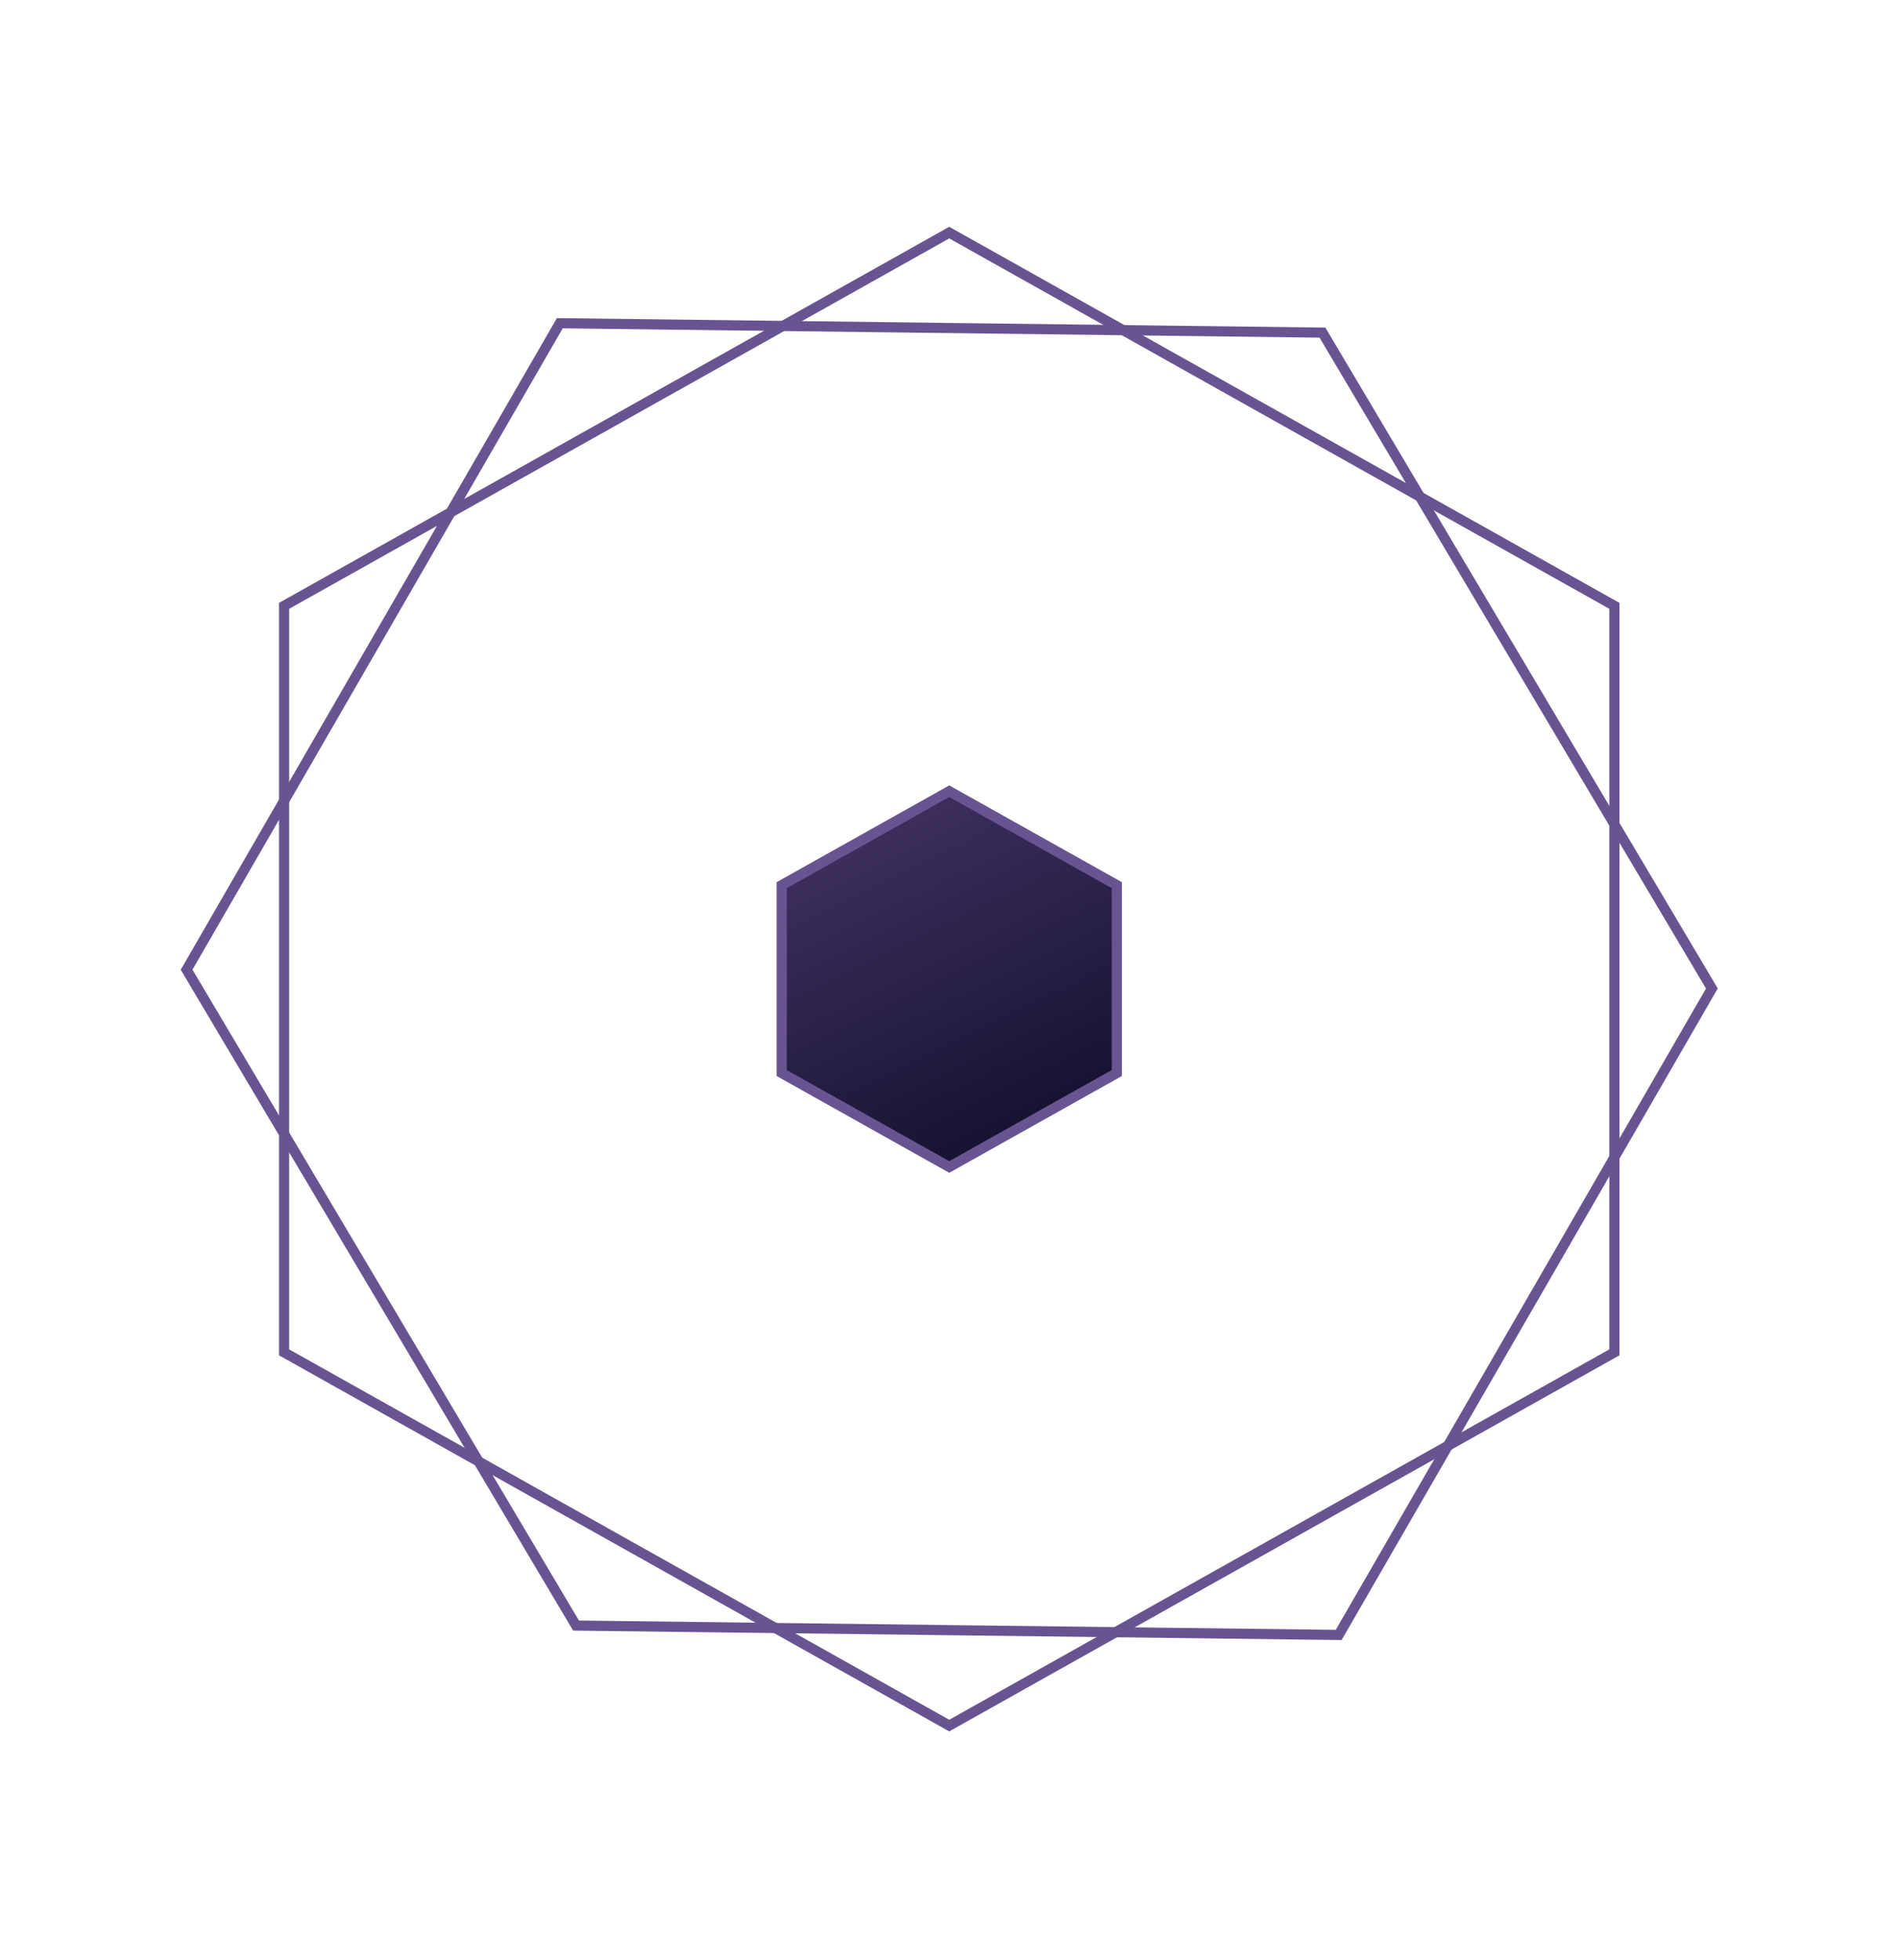
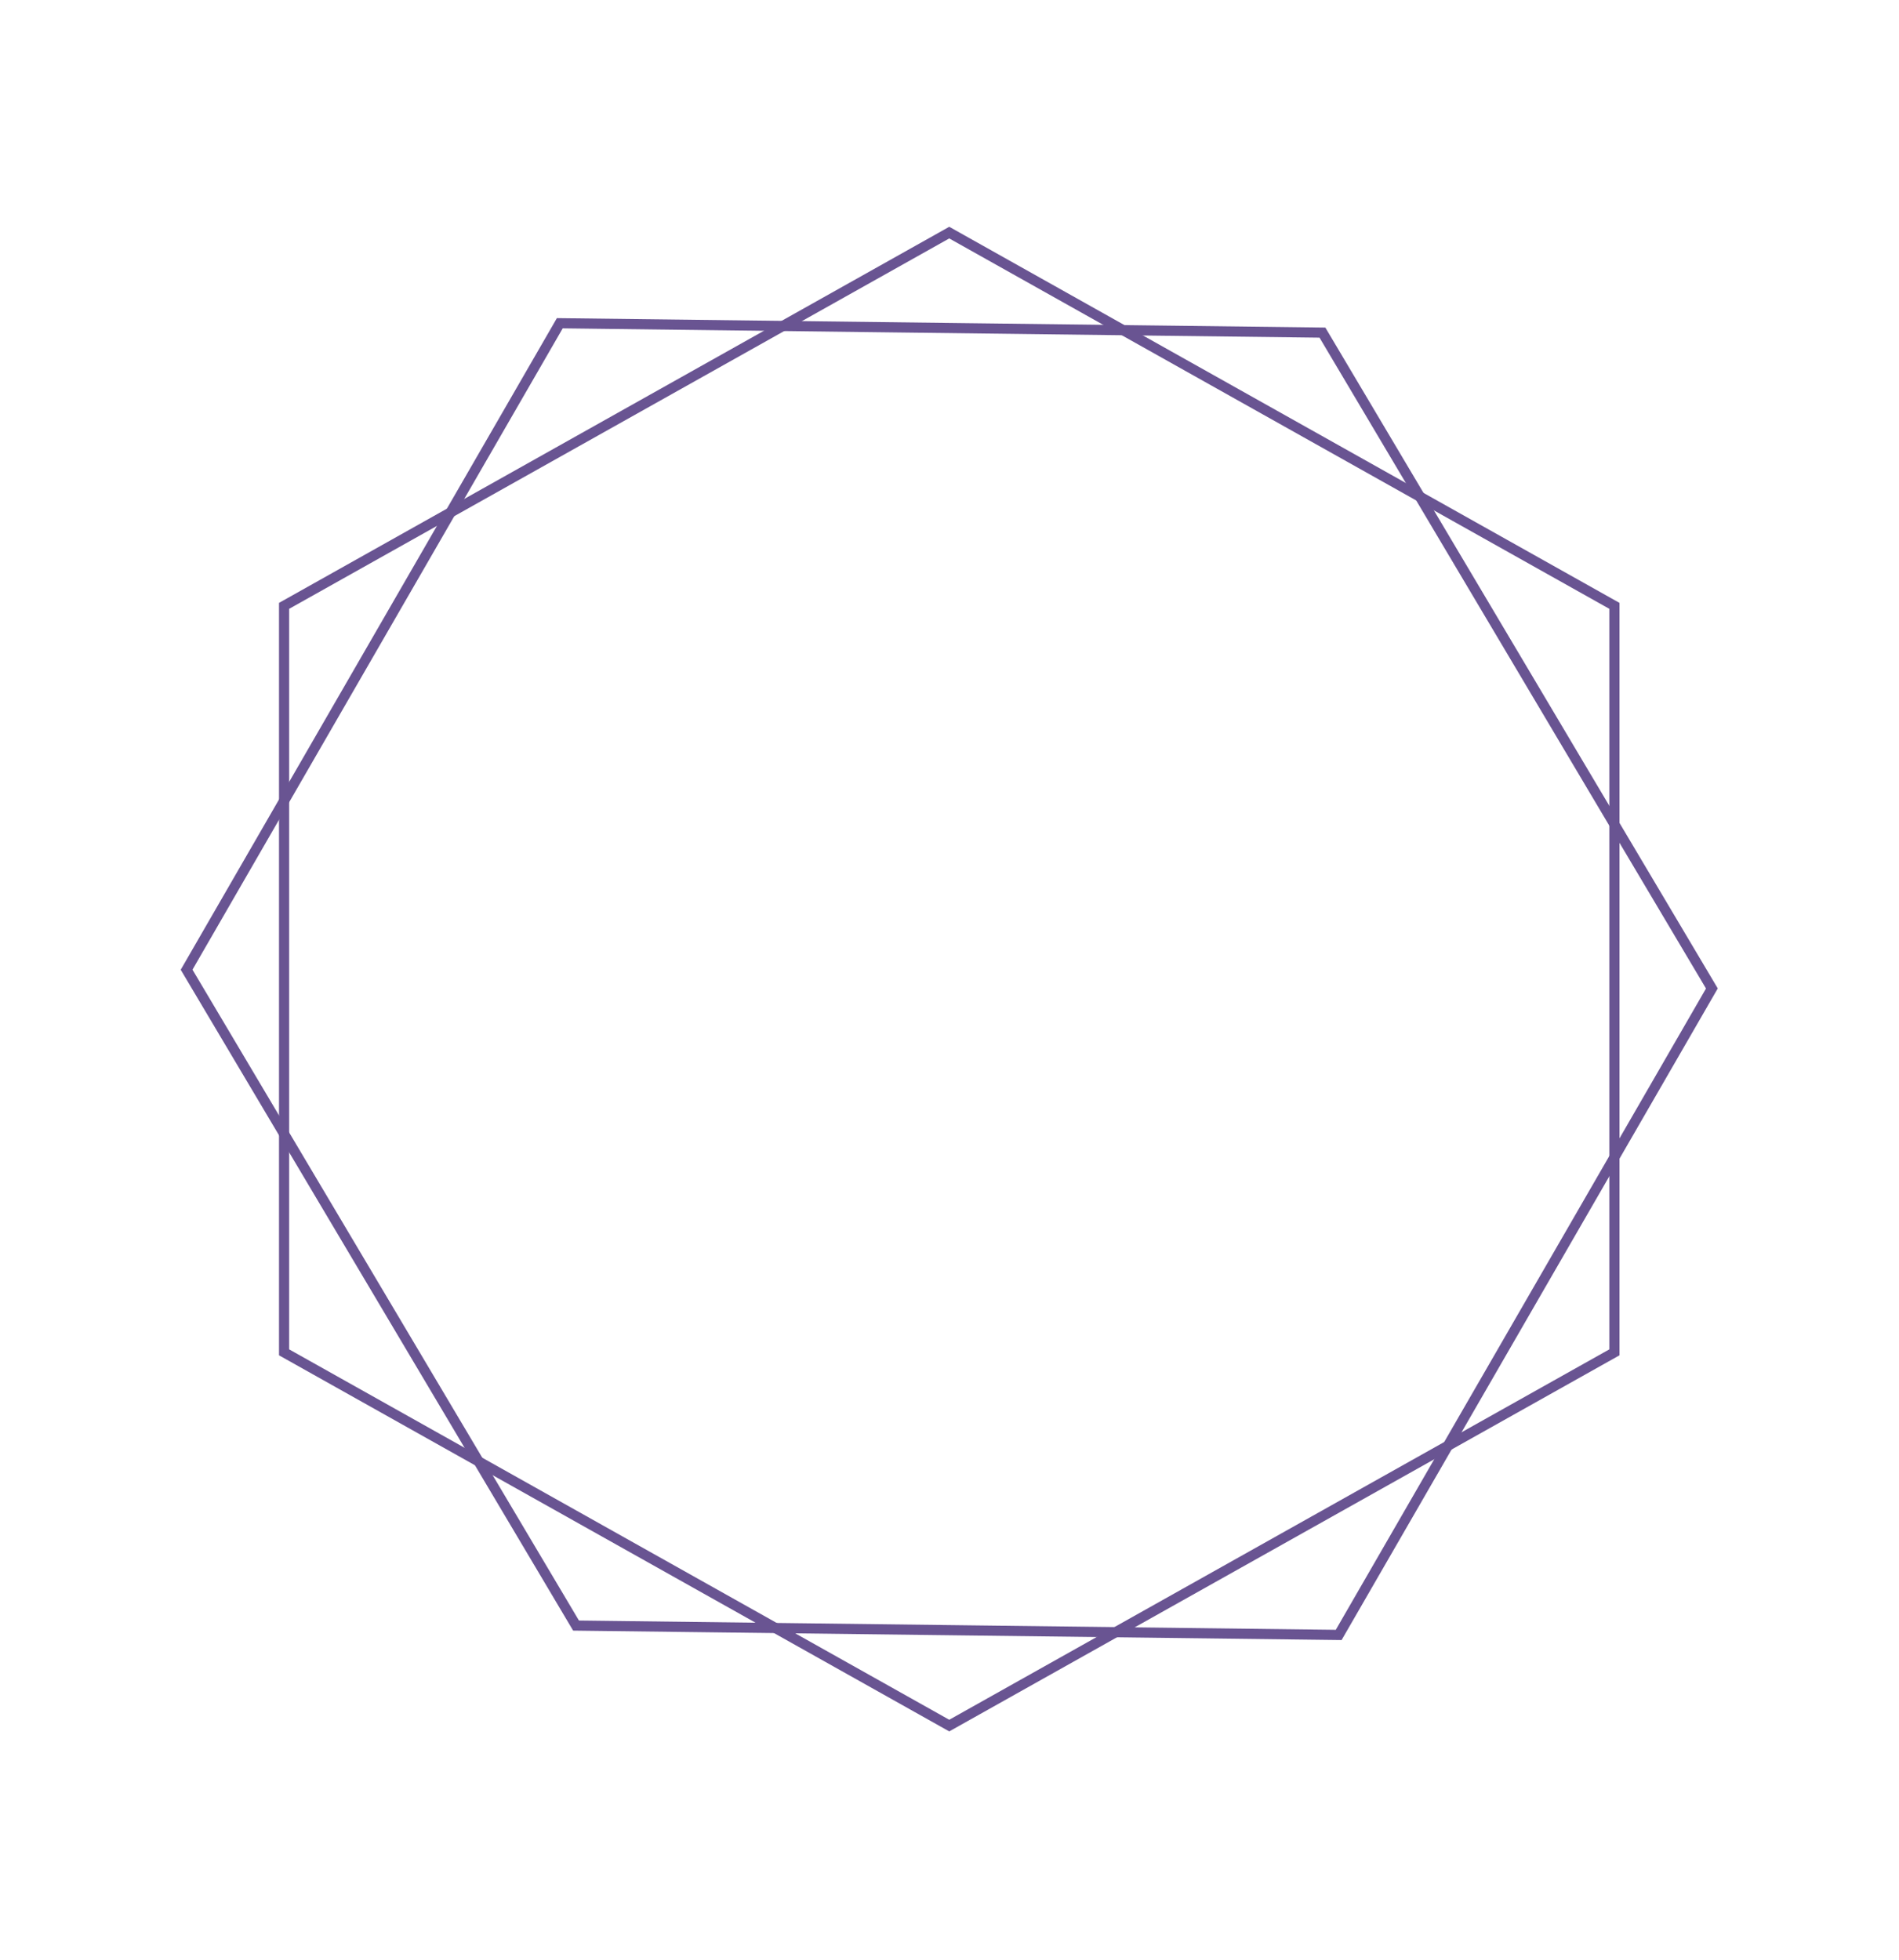
<svg xmlns="http://www.w3.org/2000/svg" width="187" height="193" viewBox="0 0 187 193" fill="none">
  <path d="M158.975 133.153L93.475 169.903L27.975 133.153L27.975 59.653L93.475 22.903L158.975 59.653L158.975 133.153Z" stroke="#695492" stroke-miterlimit="10" />
  <path d="M131.824 160.979L56.724 160.056L18.375 95.479L55.125 31.826L130.225 32.75L168.574 97.326L131.824 160.979Z" stroke="#695492" stroke-miterlimit="10" />
-   <path d="M109.975 105.653L93.475 114.903L76.975 105.653L76.975 87.153L93.475 77.903L109.975 87.153L109.975 105.653Z" fill="url(#paint0_linear_192_877)" stroke="#695492" stroke-miterlimit="10" />
  <defs>
    <linearGradient id="paint0_linear_192_877" x1="83.975" y1="75.403" x2="103.475" y2="114.903" gradientUnits="userSpaceOnUse">
      <stop stop-color="#453367" />
      <stop offset="1" stop-color="#100F2B" />
    </linearGradient>
  </defs>
</svg>